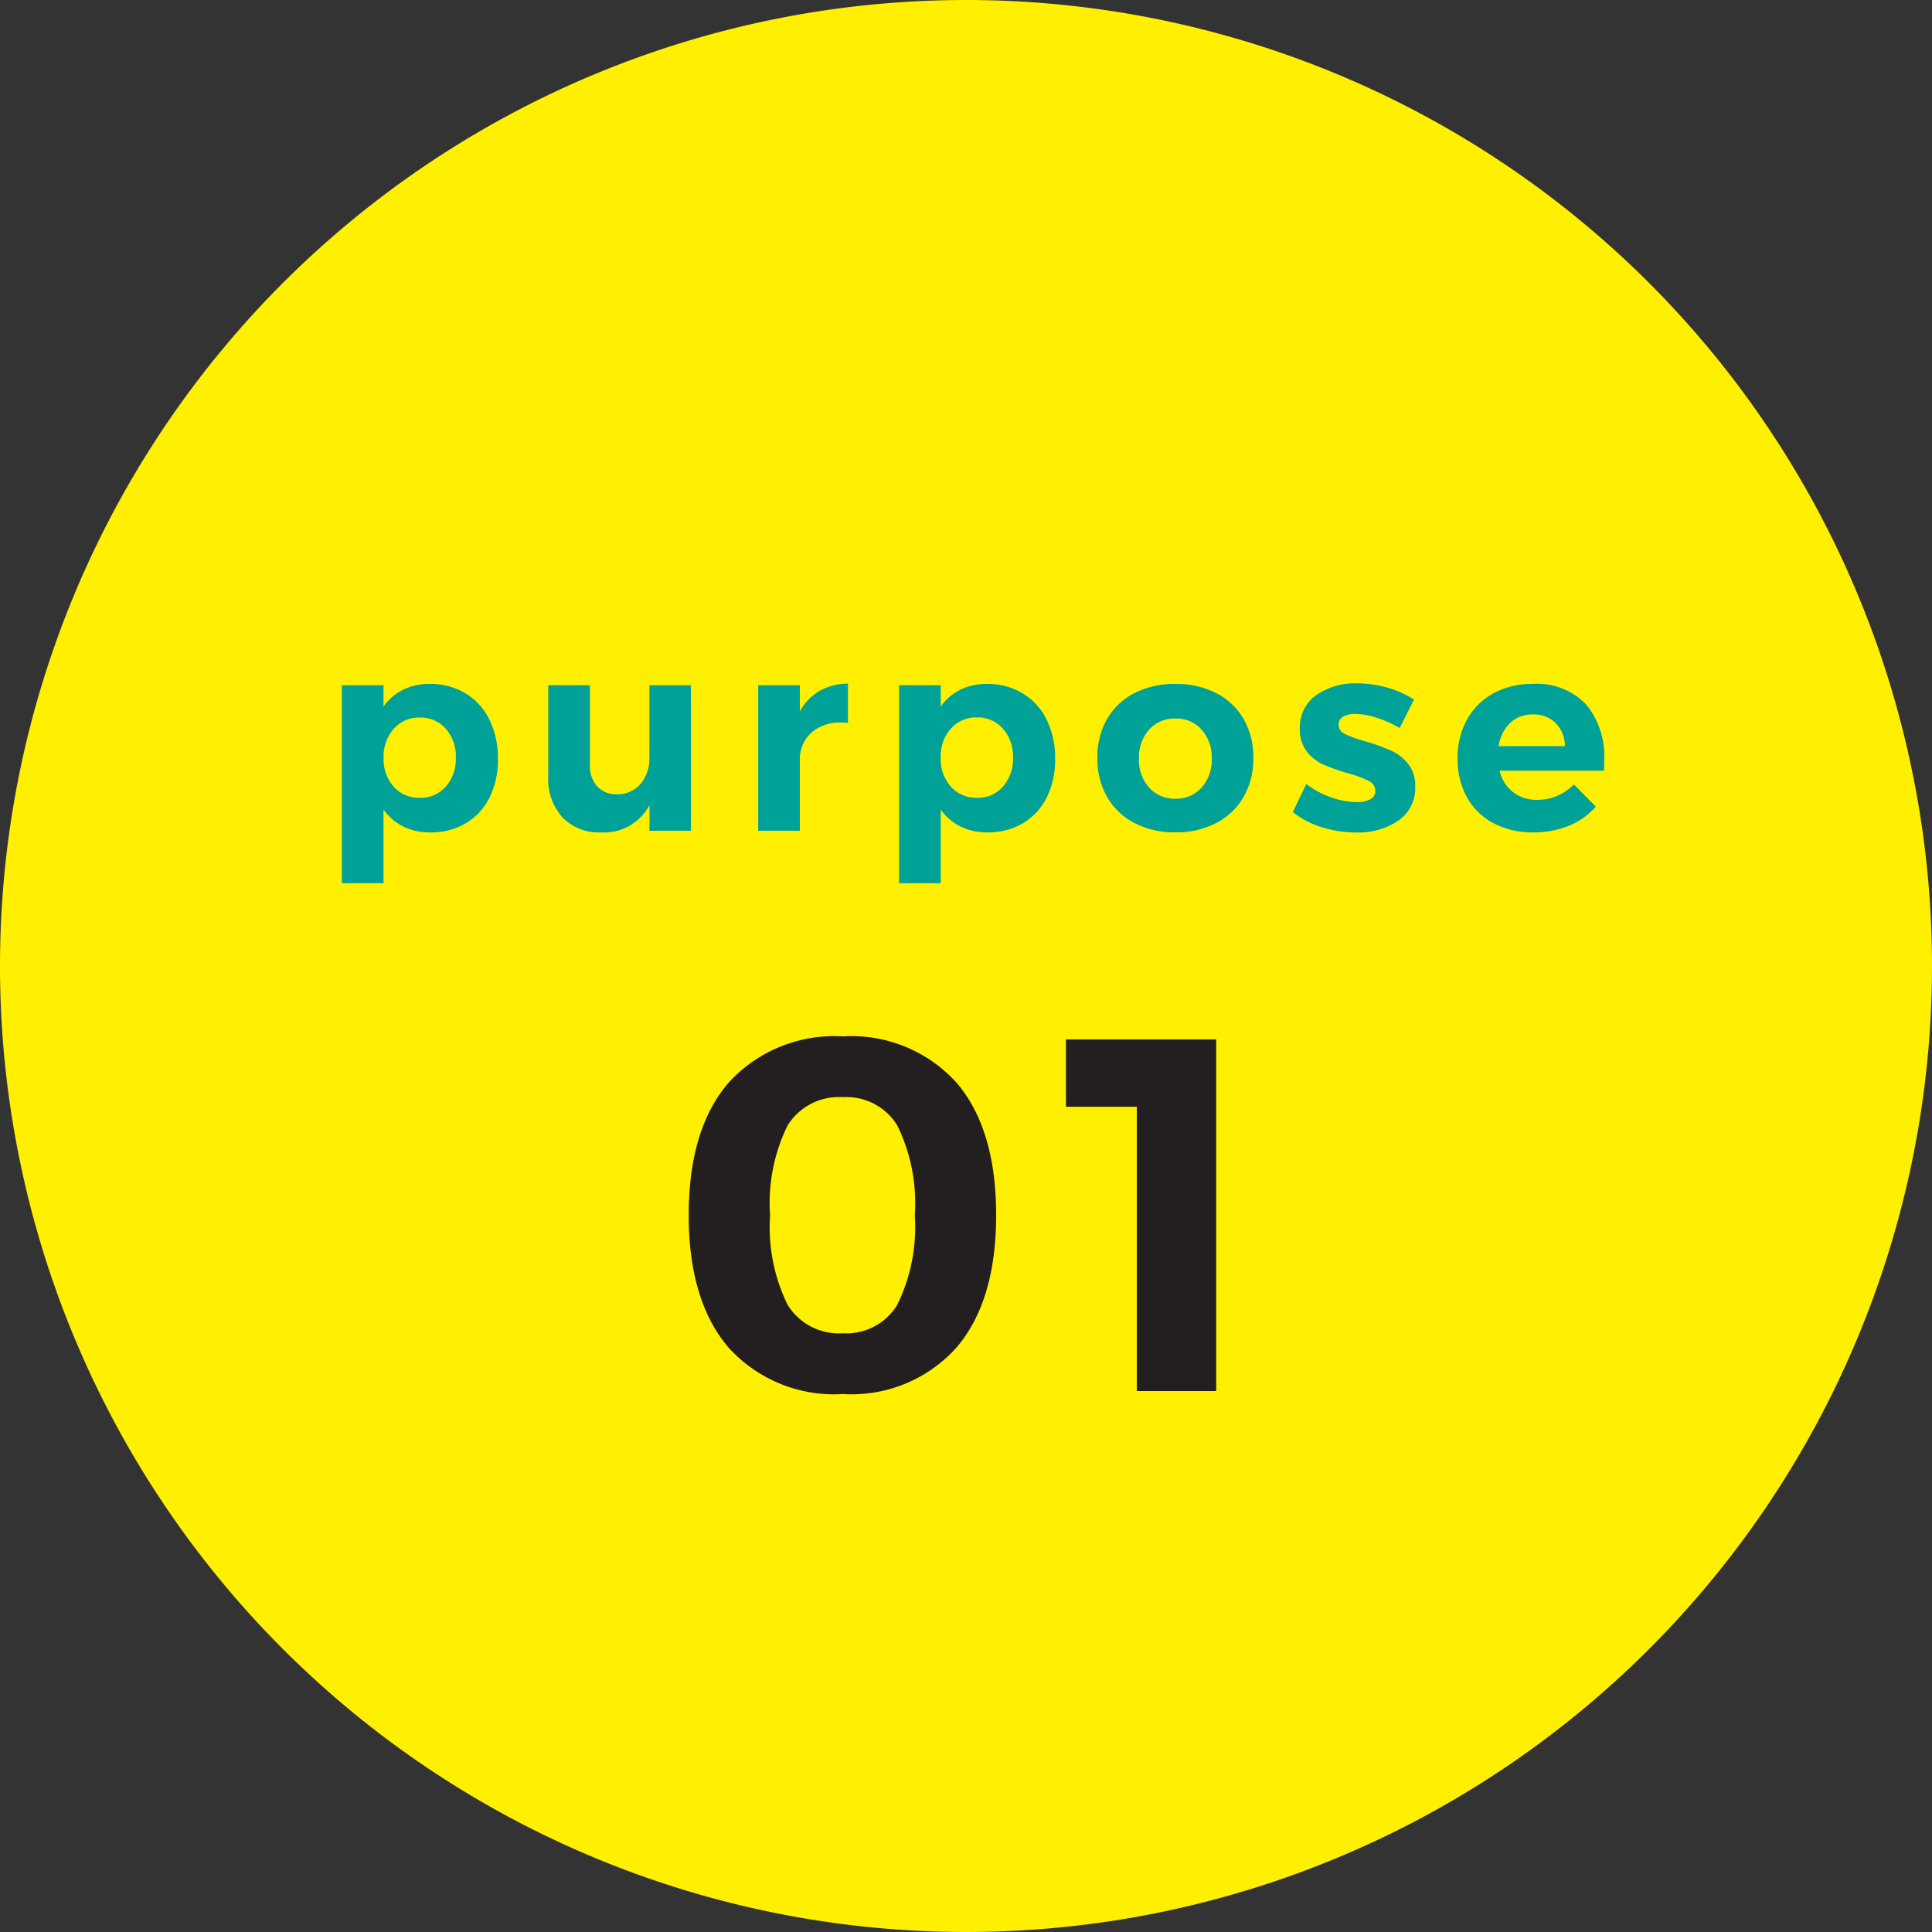
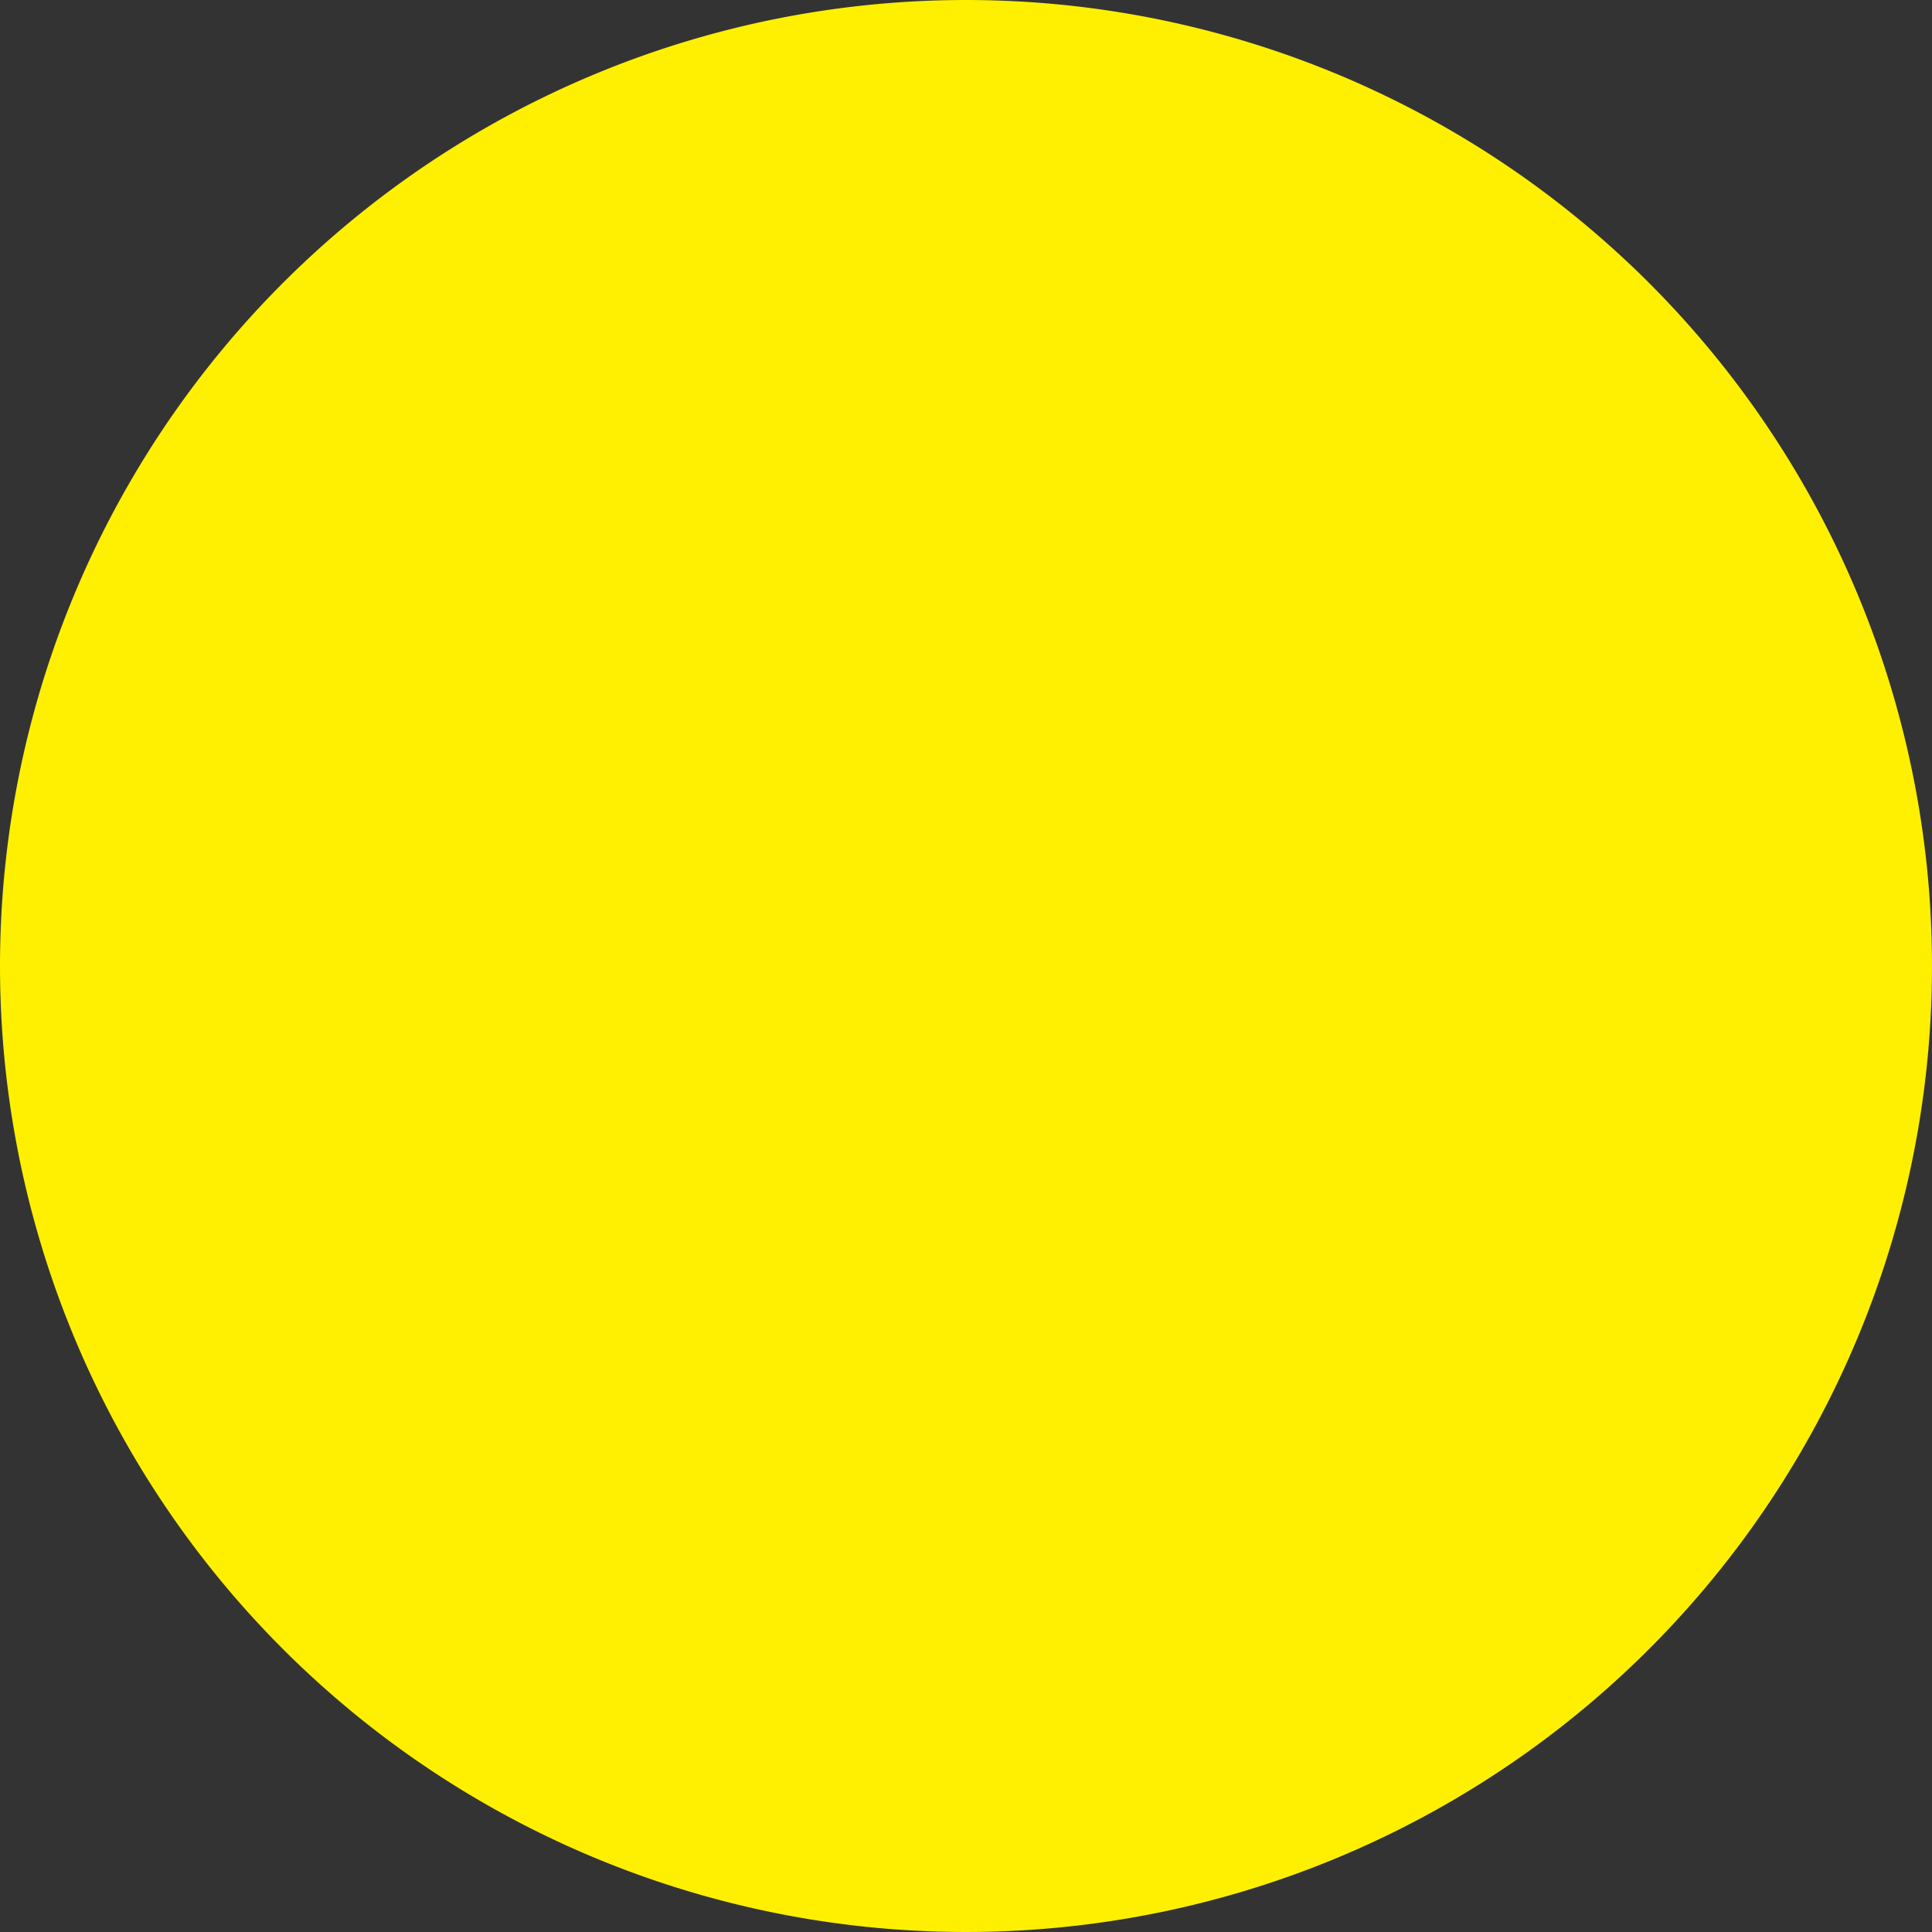
<svg xmlns="http://www.w3.org/2000/svg" width="100" height="100" viewBox="0 0 100 100">
  <rect x="0" y="0" width="100" height="100" fill="#333333" stroke="none" />
  <g id="グループ_47840" data-name="グループ 47840" transform="translate(-1285 -4857)">
-     <path id="パス_82240" data-name="パス 82240" d="M50,0A50,50,0,1,1,0,50,50,50,0,0,1,50,0Z" transform="translate(1285 4857)" fill="#fef000" />
-     <path id="パス_82241" data-name="パス 82241" d="M-27.769-7.6a3.535,3.535,0,0,1,1.855.483,3.242,3.242,0,0,1,1.246,1.365,4.481,4.481,0,0,1,.441,2.03,4.376,4.376,0,0,1-.434,2A3.207,3.207,0,0,1-25.886-.392a3.5,3.5,0,0,1-1.841.476,3.1,3.1,0,0,1-1.393-.3,2.8,2.8,0,0,1-1.029-.875V2.716h-2.156V-7.532h2.156v1.106A2.688,2.688,0,0,1-29.134-7.3,3.039,3.039,0,0,1-27.769-7.6Zm-.5,5.894a1.717,1.717,0,0,0,1.344-.581,2.177,2.177,0,0,0,.518-1.5,2.156,2.156,0,0,0-.518-1.491,1.717,1.717,0,0,0-1.344-.581,1.738,1.738,0,0,0-1.351.581,2.139,2.139,0,0,0-.525,1.491,2.153,2.153,0,0,0,.525,1.512A1.748,1.748,0,0,0-28.273-1.708Zm14.028-5.824V0h-2.142V-1.33A2.65,2.65,0,0,1-18.907.084a2.6,2.6,0,0,1-1.981-.777A2.941,2.941,0,0,1-21.623-2.8V-7.532h2.156v4.116a1.58,1.58,0,0,0,.378,1.12,1.346,1.346,0,0,0,1.036.406,1.548,1.548,0,0,0,1.218-.546,2.057,2.057,0,0,0,.448-1.372V-7.532ZM-8.6-6.174A2.74,2.74,0,0,1-7.581-7.238a2.989,2.989,0,0,1,1.47-.378v2.03A2.951,2.951,0,0,0-6.447-5.6a2.225,2.225,0,0,0-1.575.539A1.864,1.864,0,0,0-8.6-3.626V0h-2.156V-7.532H-8.6ZM1.071-7.6a3.535,3.535,0,0,1,1.855.483A3.242,3.242,0,0,1,4.172-5.754a4.481,4.481,0,0,1,.441,2.03,4.376,4.376,0,0,1-.434,2A3.207,3.207,0,0,1,2.954-.392,3.5,3.5,0,0,1,1.113.084,3.1,3.1,0,0,1-.28-.217a2.8,2.8,0,0,1-1.029-.875V2.716H-3.465V-7.532h2.156v1.106A2.688,2.688,0,0,1-.294-7.3,3.039,3.039,0,0,1,1.071-7.6Zm-.5,5.894a1.717,1.717,0,0,0,1.344-.581,2.177,2.177,0,0,0,.518-1.5,2.156,2.156,0,0,0-.518-1.491A1.717,1.717,0,0,0,.567-5.866a1.738,1.738,0,0,0-1.351.581,2.139,2.139,0,0,0-.525,1.491A2.153,2.153,0,0,0-.784-2.282,1.748,1.748,0,0,0,.567-1.708ZM10.843-7.6a4.508,4.508,0,0,1,2.107.476,3.435,3.435,0,0,1,1.421,1.344,3.942,3.942,0,0,1,.5,2.016,3.952,3.952,0,0,1-.5,2.009A3.467,3.467,0,0,1,12.95-.4a4.454,4.454,0,0,1-2.107.483A4.485,4.485,0,0,1,8.722-.4,3.467,3.467,0,0,1,7.3-1.757a3.952,3.952,0,0,1-.5-2.009,3.942,3.942,0,0,1,.5-2.016A3.435,3.435,0,0,1,8.722-7.126,4.539,4.539,0,0,1,10.843-7.6Zm0,1.792a1.764,1.764,0,0,0-1.365.574,2.133,2.133,0,0,0-.525,1.5,2.133,2.133,0,0,0,.525,1.5,1.764,1.764,0,0,0,1.365.574,1.748,1.748,0,0,0,1.351-.574,2.133,2.133,0,0,0,.525-1.5,2.133,2.133,0,0,0-.525-1.5A1.748,1.748,0,0,0,10.843-5.81Zm11.606.49a6.278,6.278,0,0,0-1.218-.539,3.645,3.645,0,0,0-1.078-.189,1.236,1.236,0,0,0-.63.14.457.457,0,0,0-.238.42.52.52,0,0,0,.322.476,6.167,6.167,0,0,0,1.05.378,11.076,11.076,0,0,1,1.316.469,2.454,2.454,0,0,1,.9.686,1.812,1.812,0,0,1,.378,1.2,2.028,2.028,0,0,1-.861,1.743,3.669,3.669,0,0,1-2.2.623A5.8,5.8,0,0,1,18.4-.189a4.582,4.582,0,0,1-1.484-.777l.7-1.456a4.416,4.416,0,0,0,1.281.693,4.088,4.088,0,0,0,1.337.245,1.4,1.4,0,0,0,.693-.147.476.476,0,0,0,.259-.441.557.557,0,0,0-.329-.5A5.5,5.5,0,0,0,19.8-2.968a10.693,10.693,0,0,1-1.281-.448,2.284,2.284,0,0,1-.875-.679,1.836,1.836,0,0,1-.364-1.183,2.027,2.027,0,0,1,.84-1.736,3.5,3.5,0,0,1,2.128-.616,5.654,5.654,0,0,1,1.54.217,5.141,5.141,0,0,1,1.4.623ZM29.323-7.6a3.529,3.529,0,0,1,2.765,1.05,4.219,4.219,0,0,1,.945,2.926q0,.336-.014.518h-5.4A1.966,1.966,0,0,0,28.315-2a1.981,1.981,0,0,0,1.246.4,2.645,2.645,0,0,0,1.022-.2,2.7,2.7,0,0,0,.882-.6L32.6-1.246a3.811,3.811,0,0,1-1.393.987,4.686,4.686,0,0,1-1.827.343A4.34,4.34,0,0,1,27.3-.392a3.34,3.34,0,0,1-1.372-1.344,4.049,4.049,0,0,1-.483-2,4.071,4.071,0,0,1,.49-2.023,3.43,3.43,0,0,1,1.372-1.358A4.128,4.128,0,0,1,29.323-7.6ZM31-4.382a1.7,1.7,0,0,0-.476-1.19,1.608,1.608,0,0,0-1.19-.448,1.64,1.64,0,0,0-1.169.441,2.049,2.049,0,0,0-.595,1.2Z" transform="translate(1335 4900)" fill="#00a297" />
-     <path id="パス_82242" data-name="パス 82242" d="M-6.37-18.356A7.322,7.322,0,0,1-.494-15.964Q1.56-13.572,1.56-9.1q0,4.446-2.054,6.851A7.3,7.3,0,0,1-6.37.156a7.373,7.373,0,0,1-5.915-2.4Q-14.352-4.654-14.352-9.1q0-4.472,2.067-6.864A7.393,7.393,0,0,1-6.37-18.356Zm0,3.146a3.127,3.127,0,0,0-2.86,1.456A9.083,9.083,0,0,0-10.14-9.1a9.093,9.093,0,0,0,.91,4.641A3.12,3.12,0,0,0-6.37-2.99,3.071,3.071,0,0,0-3.562-4.459,9.093,9.093,0,0,0-2.652-9.1a9.083,9.083,0,0,0-.91-4.654A3.079,3.079,0,0,0-6.37-15.21ZM5.174-18.2h7.774V0H8.84V-14.716H5.174Z" transform="translate(1335 4929)" fill="#231f20" />
+     <path id="パス_82240" data-name="パス 82240" d="M50,0A50,50,0,1,1,0,50,50,50,0,0,1,50,0" transform="translate(1285 4857)" fill="#fef000" />
  </g>
</svg>